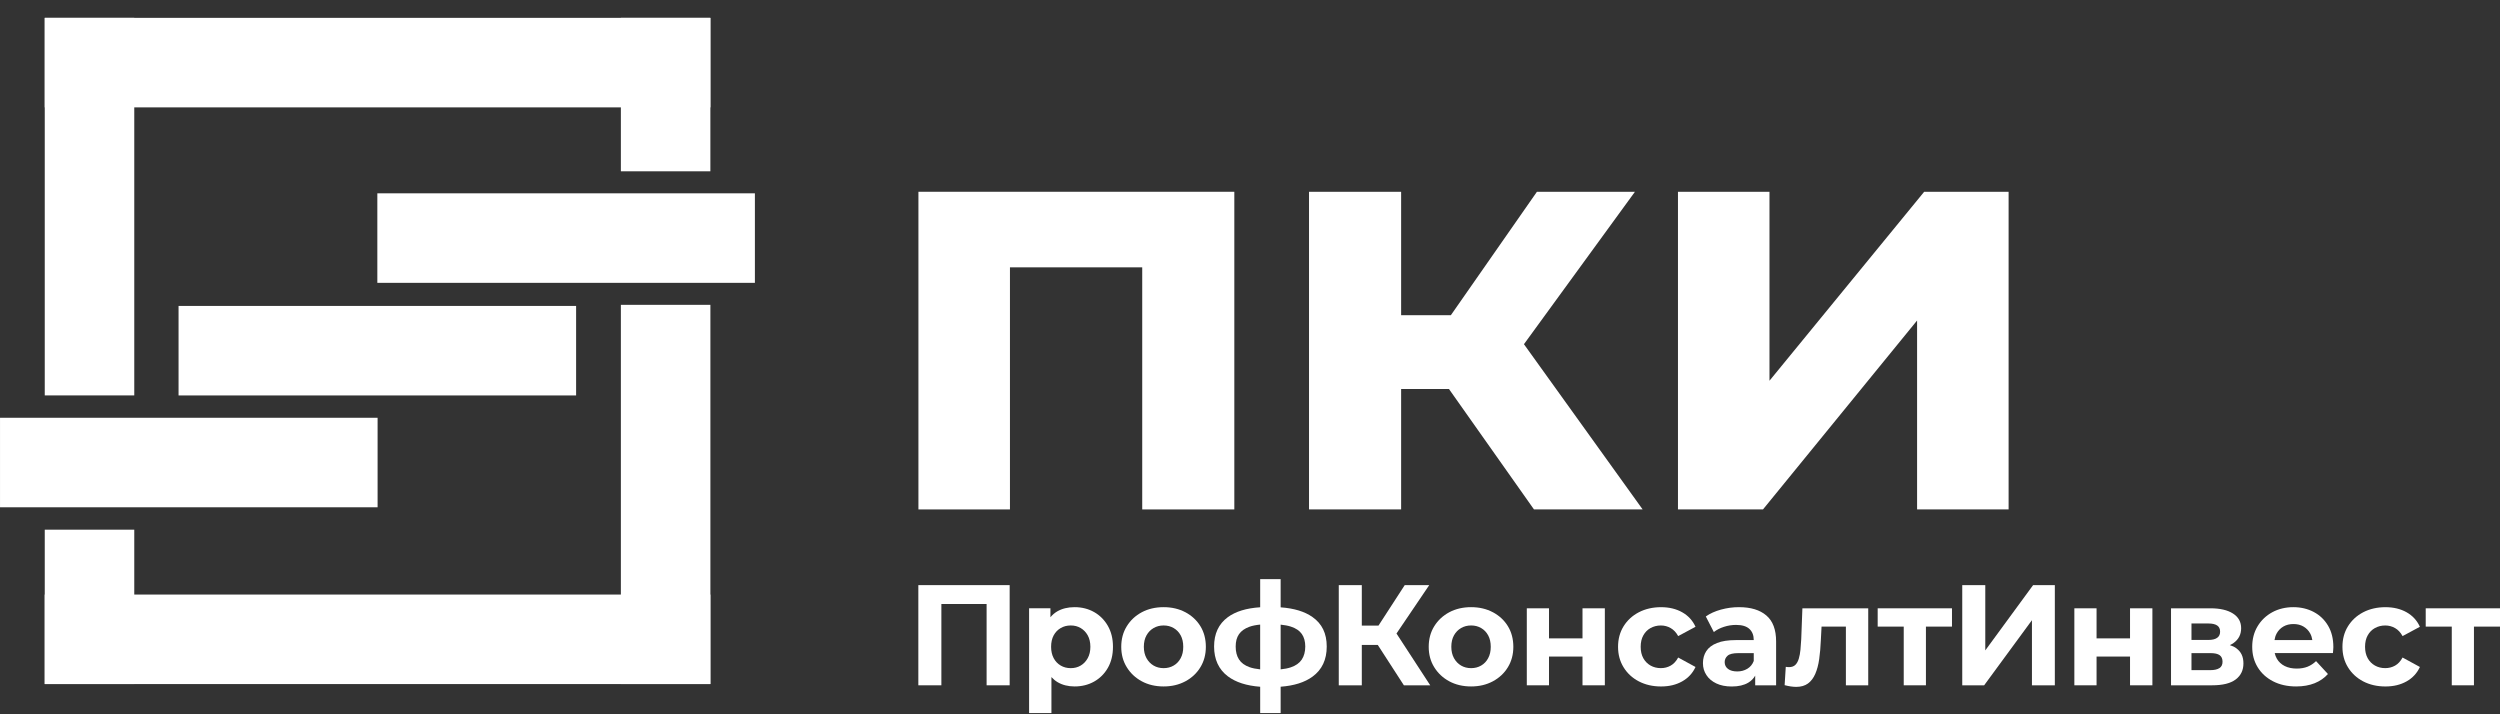
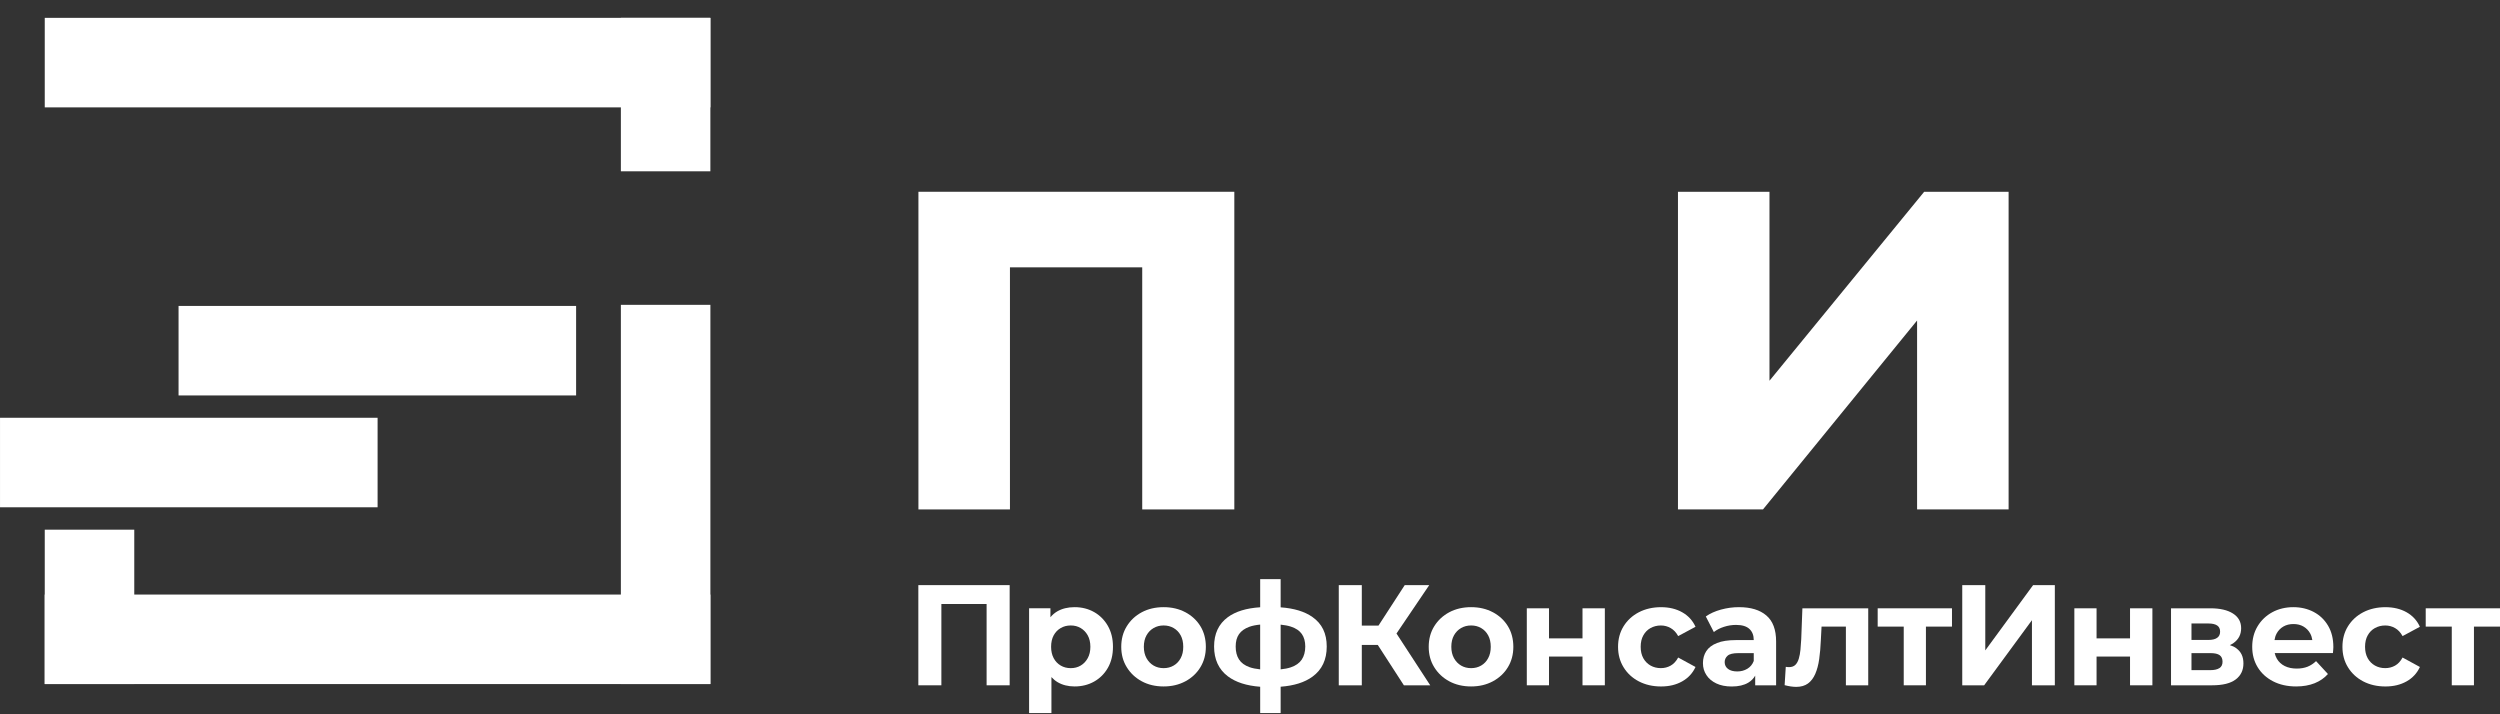
<svg xmlns="http://www.w3.org/2000/svg" width="140" height="40" viewBox="0 0 140 40" fill="none">
  <rect x="0" y="0" width="140" height="40" fill="#333333" stroke="none" />
  <g clip-path="url(#clip0_13048_310)">
    <path d="M51.432 28.528H56.557V14.971H63.965V28.528H69.122V10.739H51.432V28.528Z" fill="white" />
-     <path d="M91.557 10.739H86.068L81.249 17.65H78.463V10.739H73.305V28.528H78.463V21.783H81.141L85.903 28.528H91.988L85.341 19.275L91.557 10.739Z" fill="white" />
    <path d="M107.754 10.739L99.091 21.321V10.739H93.966V28.528H98.727L107.357 17.948V28.528H112.482V10.739H107.754Z" fill="white" />
    <path d="M51.427 38.377H52.717V33.824H55.25V38.377H56.541V32.767H51.427V38.377Z" fill="white" />
    <path d="M61.273 34.278C60.95 34.094 60.585 34.001 60.179 34.001C59.8 34.001 59.474 34.081 59.2 34.241C59.057 34.325 58.932 34.435 58.824 34.565V34.064H57.629V39.932H58.88V37.916C58.983 38.029 59.096 38.125 59.224 38.201C59.496 38.361 59.815 38.441 60.177 38.441C60.583 38.441 60.948 38.35 61.271 38.168C61.594 37.987 61.851 37.73 62.041 37.399C62.23 37.068 62.326 36.674 62.326 36.221C62.326 35.767 62.23 35.383 62.041 35.05C61.851 34.718 61.594 34.46 61.271 34.276L61.273 34.278ZM60.912 36.858C60.813 37.038 60.681 37.176 60.519 37.271C60.356 37.368 60.17 37.416 59.961 37.416C59.752 37.416 59.565 37.368 59.4 37.271C59.234 37.174 59.103 37.038 59.006 36.858C58.911 36.68 58.862 36.467 58.862 36.221C58.862 35.975 58.91 35.756 59.006 35.579C59.103 35.402 59.234 35.266 59.4 35.171C59.565 35.074 59.752 35.026 59.961 35.026C60.17 35.026 60.356 35.074 60.519 35.171C60.681 35.266 60.812 35.402 60.912 35.579C61.01 35.756 61.061 35.97 61.061 36.221C61.061 36.472 61.011 36.679 60.912 36.858Z" fill="white" />
    <path d="M66.382 34.286C66.024 34.096 65.618 34.001 65.163 34.001C64.708 34.001 64.295 34.096 63.94 34.286C63.585 34.476 63.304 34.738 63.099 35.071C62.892 35.405 62.79 35.788 62.79 36.221C62.79 36.653 62.892 37.03 63.099 37.364C63.304 37.698 63.585 37.961 63.94 38.153C64.295 38.345 64.703 38.441 65.163 38.441C65.624 38.441 66.024 38.344 66.382 38.153C66.74 37.961 67.021 37.697 67.223 37.364C67.427 37.03 67.528 36.649 67.528 36.221C67.528 35.793 67.427 35.398 67.223 35.067C67.019 34.735 66.738 34.476 66.382 34.285V34.286ZM66.118 36.858C66.021 37.038 65.89 37.176 65.725 37.271C65.559 37.368 65.372 37.416 65.163 37.416C64.954 37.416 64.767 37.368 64.601 37.271C64.436 37.174 64.304 37.038 64.204 36.858C64.106 36.68 64.055 36.467 64.055 36.221C64.055 35.975 64.104 35.756 64.204 35.579C64.302 35.402 64.436 35.266 64.601 35.171C64.767 35.074 64.954 35.026 65.163 35.026C65.372 35.026 65.559 35.074 65.725 35.171C65.89 35.266 66.021 35.402 66.118 35.579C66.213 35.756 66.262 35.97 66.262 36.221C66.262 36.472 66.215 36.679 66.118 36.858Z" fill="white" />
    <path d="M73.499 34.554C73.057 34.242 72.46 34.063 71.716 34.011V32.43H70.57V34.007C69.799 34.056 69.194 34.241 68.754 34.565C68.243 34.942 67.989 35.489 67.989 36.205C67.989 36.922 68.246 37.487 68.759 37.873C69.204 38.208 69.808 38.401 70.57 38.458V39.933H71.716V38.456C72.461 38.401 73.058 38.216 73.499 37.893C74.031 37.506 74.297 36.943 74.297 36.205C74.297 35.468 74.031 34.928 73.499 34.554ZM69.968 37.36C69.701 37.263 69.506 37.12 69.382 36.927C69.259 36.735 69.198 36.495 69.198 36.205C69.198 35.916 69.26 35.697 69.382 35.516C69.506 35.335 69.7 35.196 69.968 35.099C70.135 35.039 70.338 34.999 70.569 34.977V37.484C70.338 37.459 70.135 37.42 69.968 37.36ZM72.898 36.938C72.767 37.133 72.562 37.278 72.284 37.371C72.123 37.426 71.932 37.462 71.716 37.484V34.98C71.933 35.002 72.126 35.037 72.289 35.09C72.57 35.182 72.773 35.319 72.902 35.503C73.03 35.687 73.095 35.922 73.095 36.205C73.095 36.489 73.029 36.743 72.898 36.938Z" fill="white" />
    <path d="M80.037 32.767H78.665L77.195 35.034H76.261V32.767H74.971V38.377H76.261V36.117H77.156L78.617 38.377H80.093L78.203 35.477L80.037 32.767Z" fill="white" />
    <path d="M83.601 34.286C83.243 34.096 82.837 34.001 82.382 34.001C81.927 34.001 81.516 34.096 81.159 34.286C80.804 34.476 80.523 34.738 80.317 35.071C80.11 35.405 80.008 35.788 80.008 36.221C80.008 36.653 80.11 37.03 80.317 37.364C80.523 37.698 80.803 37.961 81.159 38.153C81.514 38.345 81.922 38.441 82.382 38.441C82.843 38.441 83.243 38.344 83.601 38.153C83.959 37.961 84.24 37.697 84.442 37.364C84.646 37.03 84.747 36.649 84.747 36.221C84.747 35.793 84.646 35.398 84.442 35.067C84.239 34.735 83.959 34.476 83.601 34.285V34.286ZM83.337 36.858C83.242 37.038 83.109 37.176 82.944 37.271C82.778 37.368 82.591 37.416 82.382 37.416C82.173 37.416 81.986 37.368 81.82 37.271C81.655 37.174 81.523 37.038 81.423 36.858C81.325 36.68 81.274 36.467 81.274 36.221C81.274 35.975 81.323 35.756 81.423 35.579C81.522 35.402 81.655 35.266 81.82 35.171C81.986 35.074 82.173 35.026 82.382 35.026C82.591 35.026 82.778 35.074 82.944 35.171C83.109 35.266 83.24 35.402 83.337 35.579C83.434 35.756 83.482 35.97 83.482 36.221C83.482 36.472 83.434 36.679 83.337 36.858Z" fill="white" />
    <path d="M88.62 35.749H86.744V34.065H85.501V38.377H86.744V36.767H88.62V38.377H89.871V34.065H88.62V35.749Z" fill="white" />
    <path d="M92.431 35.172C92.602 35.075 92.795 35.027 93.008 35.027C93.206 35.027 93.389 35.075 93.557 35.172C93.726 35.267 93.866 35.417 93.978 35.621L94.949 35.1C94.789 34.748 94.54 34.477 94.203 34.287C93.866 34.097 93.472 34.002 93.017 34.002C92.562 34.002 92.138 34.097 91.774 34.287C91.41 34.477 91.127 34.739 90.92 35.072C90.714 35.406 90.611 35.789 90.611 36.222C90.611 36.654 90.714 37.032 90.92 37.368C91.127 37.705 91.41 37.967 91.774 38.157C92.138 38.346 92.552 38.442 93.017 38.442C93.481 38.442 93.866 38.346 94.203 38.157C94.54 37.967 94.789 37.699 94.949 37.351L93.978 36.821C93.866 37.029 93.726 37.181 93.557 37.275C93.389 37.369 93.206 37.415 93.008 37.415C92.795 37.415 92.602 37.368 92.431 37.271C92.26 37.174 92.125 37.038 92.027 36.862C91.928 36.685 91.878 36.472 91.878 36.221C91.878 35.969 91.927 35.756 92.027 35.579C92.125 35.402 92.26 35.266 92.431 35.17V35.172Z" fill="white" />
    <path d="M98.915 34.466C98.551 34.155 98.041 34.001 97.384 34.001C97.042 34.001 96.706 34.046 96.375 34.137C96.043 34.228 95.76 34.356 95.525 34.522L95.975 35.395C96.129 35.273 96.317 35.175 96.539 35.103C96.761 35.032 96.987 34.995 97.216 34.995C97.553 34.995 97.803 35.069 97.966 35.22C98.129 35.37 98.21 35.578 98.21 35.845H97.216C96.778 35.845 96.422 35.899 96.15 36.009C95.878 36.118 95.678 36.269 95.553 36.462C95.427 36.655 95.365 36.879 95.365 37.136C95.365 37.393 95.43 37.604 95.558 37.802C95.685 38 95.871 38.156 96.111 38.271C96.351 38.386 96.64 38.444 96.977 38.444C97.356 38.444 97.666 38.372 97.907 38.227C98.071 38.129 98.197 37.997 98.291 37.837V38.38H99.462V35.919C99.462 35.262 99.281 34.778 98.918 34.469L98.915 34.466ZM97.849 37.452C97.683 37.551 97.497 37.601 97.287 37.601C97.068 37.601 96.896 37.555 96.771 37.461C96.646 37.368 96.582 37.24 96.582 37.08C96.582 36.936 96.637 36.816 96.747 36.719C96.856 36.623 97.058 36.575 97.352 36.575H98.21V37.016C98.135 37.208 98.015 37.354 97.849 37.452Z" fill="white" />
    <path d="M100.869 35.797C100.858 36 100.844 36.196 100.826 36.382C100.808 36.569 100.777 36.736 100.733 36.883C100.69 37.031 100.627 37.146 100.541 37.232C100.455 37.317 100.337 37.359 100.188 37.359C100.162 37.359 100.132 37.359 100.1 37.355C100.068 37.352 100.035 37.348 100.003 37.343L99.939 38.369C100.062 38.401 100.176 38.425 100.284 38.441C100.391 38.456 100.492 38.465 100.589 38.465C100.855 38.465 101.074 38.401 101.246 38.276C101.417 38.151 101.553 37.972 101.654 37.74C101.755 37.507 101.83 37.232 101.875 36.91C101.92 36.59 101.951 36.236 101.967 35.852L102.007 35.09H103.37V38.377H104.621V34.065H100.934L100.869 35.797Z" fill="white" />
    <path d="M105.15 35.09H106.609V38.377H107.852V35.09H109.311V34.065H105.15V35.09Z" fill="white" />
    <path d="M111.176 36.422V32.767H109.886V38.377H111.112L113.789 34.73V38.377H115.071V32.767H113.854L111.176 36.422Z" fill="white" />
    <path d="M119.282 35.749H117.407V34.065H116.164V38.377H117.407V36.767H119.282V38.377H120.534V34.065H119.282V35.749Z" fill="white" />
    <path d="M125.245 36.309C125.142 36.233 125.017 36.172 124.872 36.127C124.944 36.092 125.013 36.054 125.076 36.009C125.363 35.808 125.504 35.531 125.504 35.179C125.504 34.827 125.353 34.553 125.048 34.358C124.743 34.162 124.321 34.065 123.781 34.065H121.577V38.377H123.877C124.471 38.377 124.91 38.268 125.2 38.049C125.489 37.83 125.632 37.531 125.632 37.152C125.632 36.773 125.503 36.503 125.243 36.311L125.245 36.309ZM122.723 34.915H123.669C123.888 34.915 124.052 34.953 124.162 35.027C124.272 35.102 124.326 35.217 124.326 35.373C124.326 35.529 124.272 35.637 124.162 35.717C124.052 35.797 123.888 35.837 123.669 35.837H122.723V34.915ZM124.29 37.411C124.175 37.489 124.002 37.528 123.773 37.528H122.723V36.575H123.797C124.027 36.575 124.194 36.614 124.302 36.691C124.409 36.768 124.462 36.891 124.462 37.056C124.462 37.222 124.405 37.336 124.29 37.413V37.411Z" fill="white" />
    <path d="M129.567 34.269C129.227 34.091 128.847 34.001 128.424 34.001C128.001 34.001 127.593 34.096 127.246 34.286C126.899 34.476 126.625 34.738 126.425 35.071C126.224 35.405 126.124 35.788 126.124 36.221C126.124 36.653 126.225 37.03 126.429 37.364C126.632 37.698 126.919 37.961 127.291 38.153C127.663 38.345 128.094 38.441 128.585 38.441C128.976 38.441 129.32 38.38 129.619 38.261C129.918 38.14 130.167 37.969 130.364 37.744L129.699 37.023C129.554 37.162 129.396 37.266 129.222 37.336C129.047 37.405 128.847 37.44 128.616 37.44C128.359 37.44 128.136 37.393 127.947 37.299C127.757 37.205 127.61 37.069 127.506 36.891C127.45 36.794 127.409 36.687 127.384 36.573H130.644C130.65 36.52 130.655 36.462 130.659 36.401C130.665 36.339 130.668 36.284 130.668 36.236C130.668 35.772 130.569 35.371 130.372 35.039C130.174 34.704 129.905 34.447 129.566 34.269H129.567ZM127.868 35.086C128.031 34.992 128.219 34.946 128.434 34.946C128.649 34.946 128.834 34.992 128.995 35.086C129.156 35.18 129.282 35.31 129.372 35.475C129.432 35.585 129.47 35.708 129.491 35.845H127.372C127.393 35.711 127.431 35.588 127.489 35.48C127.58 35.311 127.706 35.18 127.869 35.086H127.868Z" fill="white" />
    <path d="M132.997 35.172C133.168 35.075 133.36 35.027 133.574 35.027C133.772 35.027 133.954 35.075 134.123 35.172C134.291 35.267 134.432 35.417 134.544 35.621L135.514 35.1C135.354 34.748 135.106 34.477 134.769 34.287C134.432 34.097 134.037 34.002 133.582 34.002C133.127 34.002 132.703 34.097 132.339 34.287C131.976 34.477 131.692 34.739 131.486 35.072C131.279 35.406 131.177 35.789 131.177 36.222C131.177 36.654 131.279 37.032 131.486 37.368C131.692 37.703 131.976 37.967 132.339 38.157C132.703 38.346 133.117 38.442 133.582 38.442C134.047 38.442 134.432 38.346 134.769 38.157C135.106 37.967 135.354 37.699 135.514 37.351L134.544 36.821C134.432 37.029 134.291 37.181 134.123 37.275C133.954 37.369 133.772 37.415 133.574 37.415C133.36 37.415 133.168 37.368 132.997 37.271C132.825 37.174 132.69 37.038 132.592 36.862C132.494 36.685 132.443 36.472 132.443 36.221C132.443 35.969 132.492 35.756 132.592 35.579C132.69 35.402 132.825 35.266 132.997 35.17V35.172Z" fill="white" />
    <path d="M140 34.065H135.84V35.09H137.299V38.377H138.541V35.09H140V34.065Z" fill="white" />
    <path d="M39.782 17.071H34.769V38.306H39.782V17.071Z" fill="white" />
    <path d="M39.781 1H34.769V9.593H39.781V1Z" fill="white" />
    <path d="M7.519 29.662H2.506V38.306H7.519V29.662Z" fill="white" />
-     <path d="M7.519 1H2.506V22.143H7.519V1Z" fill="white" />
    <path d="M39.779 38.308V33.295H2.504V38.308H39.779Z" fill="white" />
    <path d="M39.781 6.013V1L2.506 1V6.013L39.781 6.013Z" fill="white" />
    <path d="M32.262 22.145V17.132H9.999V22.145H32.262Z" fill="white" />
    <path d="M21.145 28.408V23.395H0.001V28.408H21.145Z" fill="white" />
-     <path d="M42.274 15.839V10.826L21.131 10.826V15.839H42.274Z" fill="white" />
  </g>
  <defs>
    <clipPath id="clip0_13048_310">
      <rect width="140" height="40" fill="white" />
    </clipPath>
  </defs>
</svg>